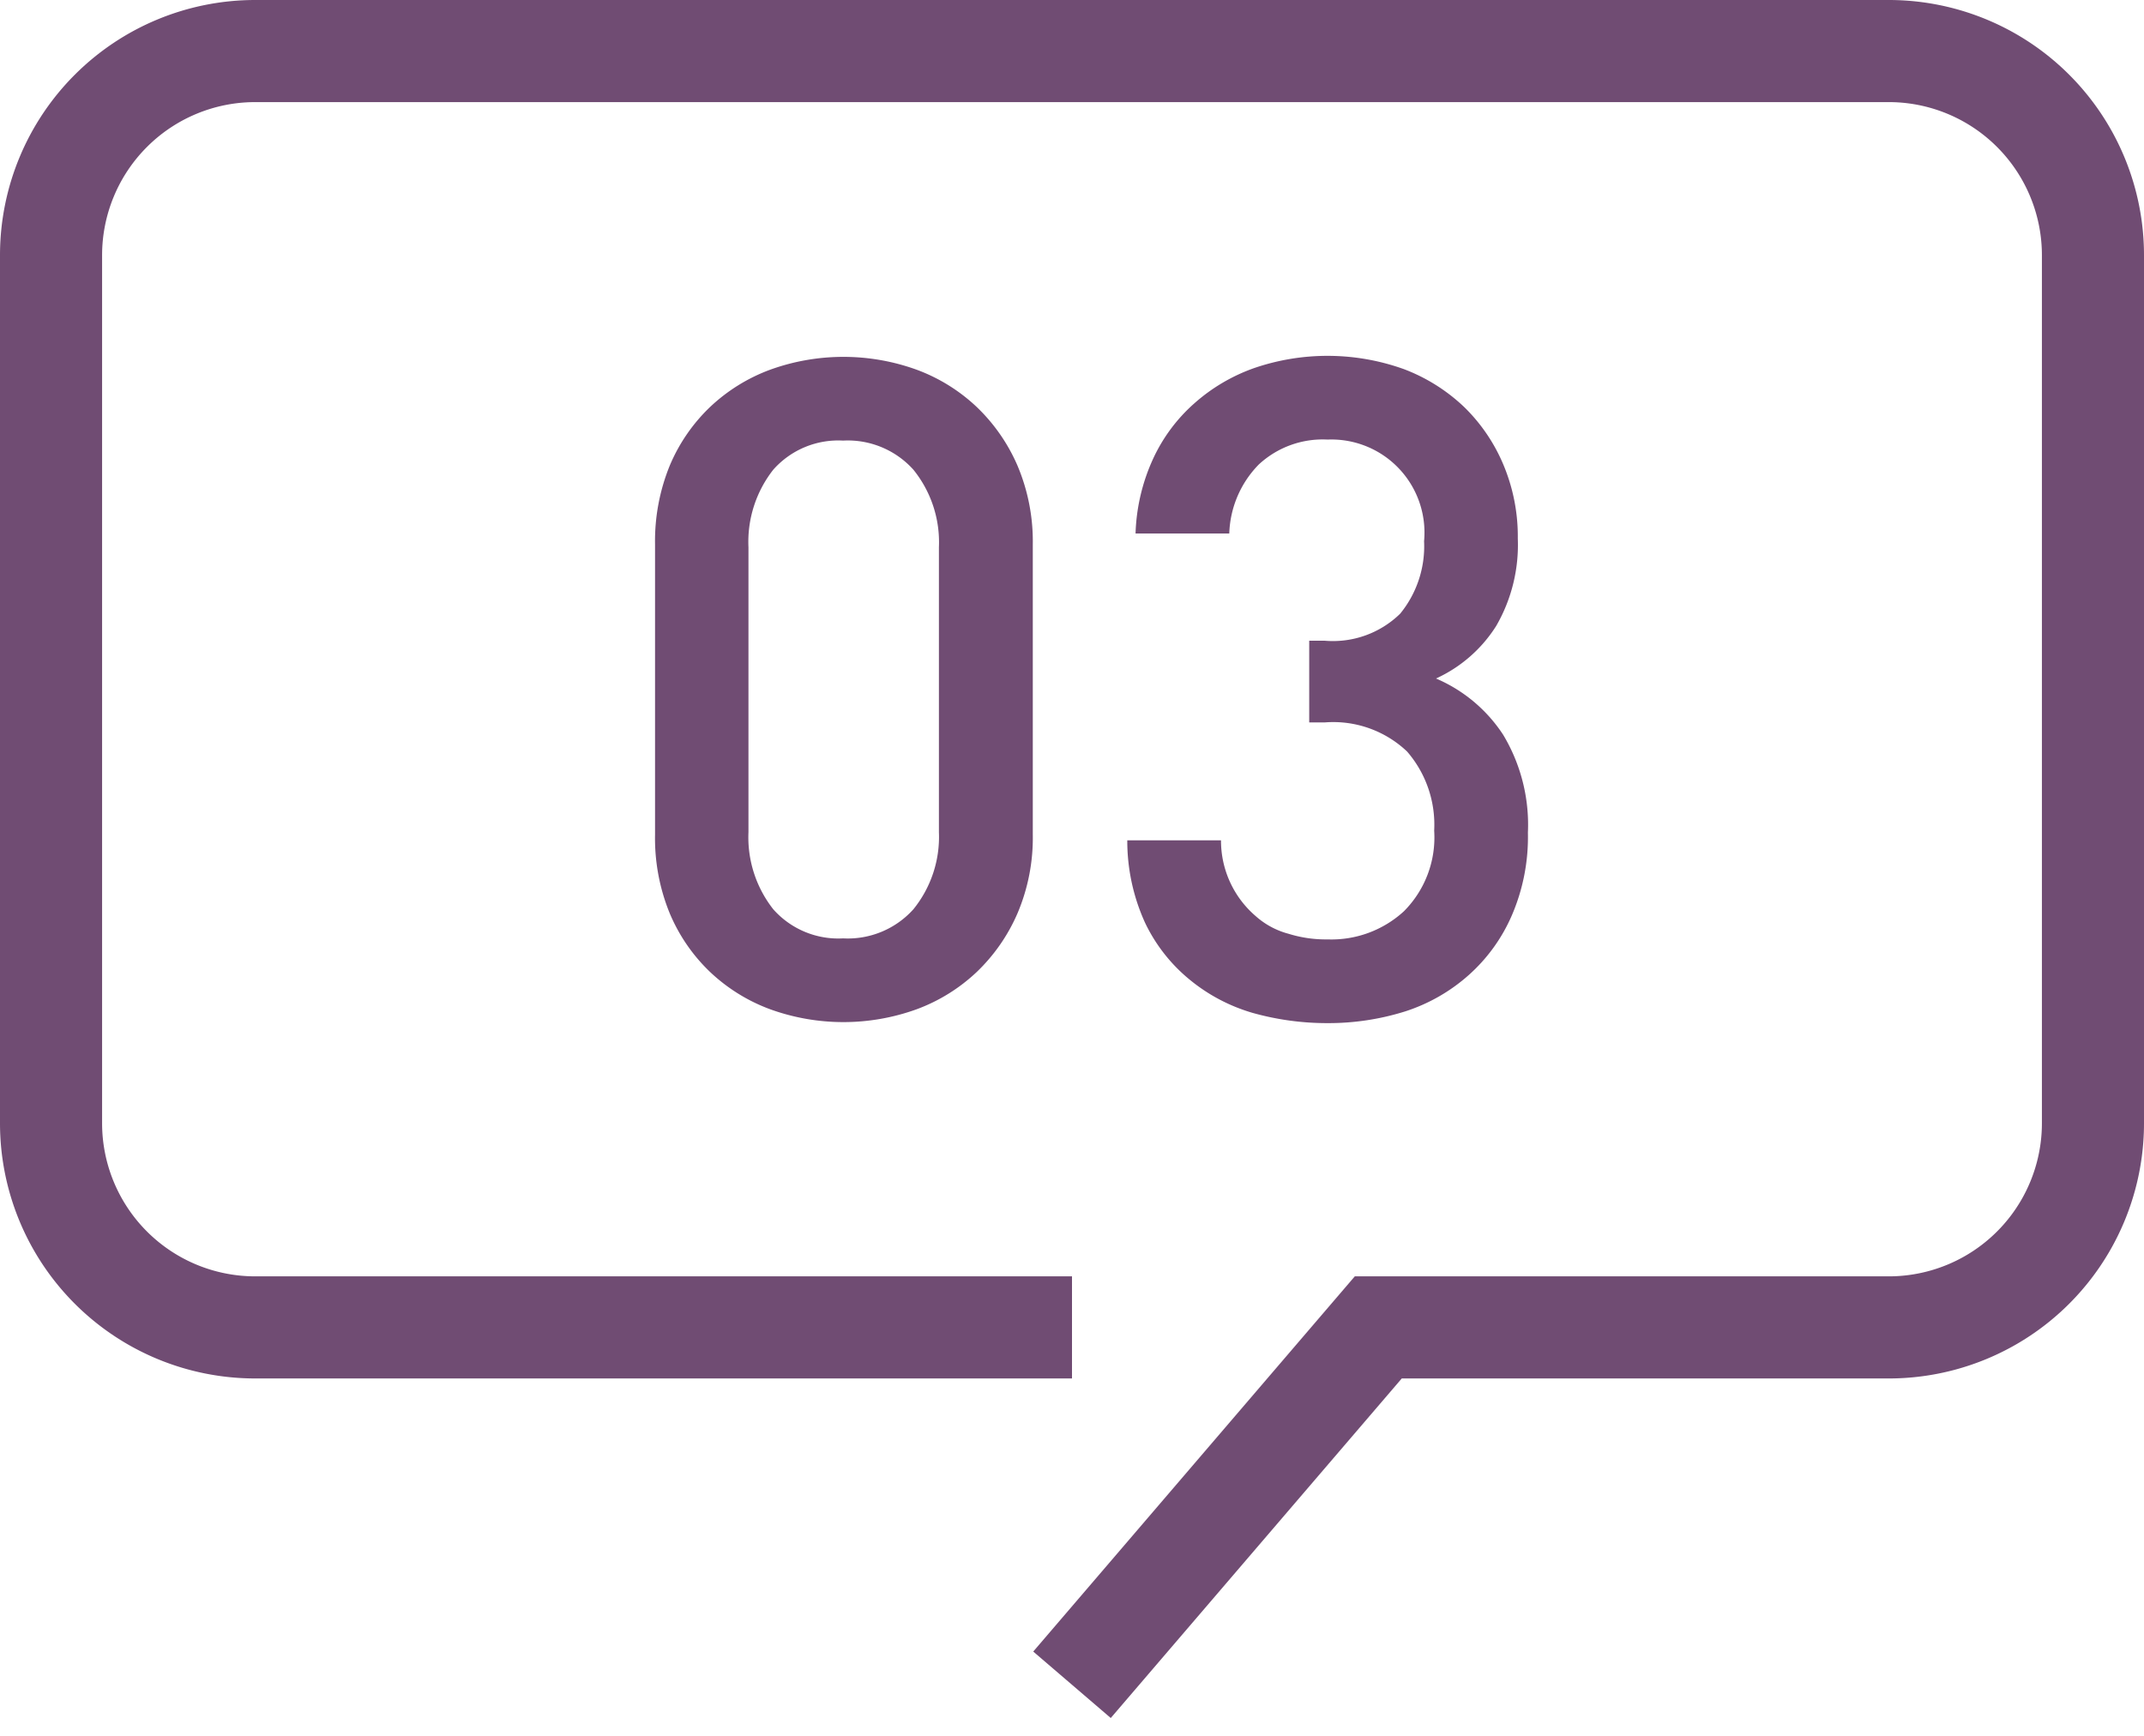
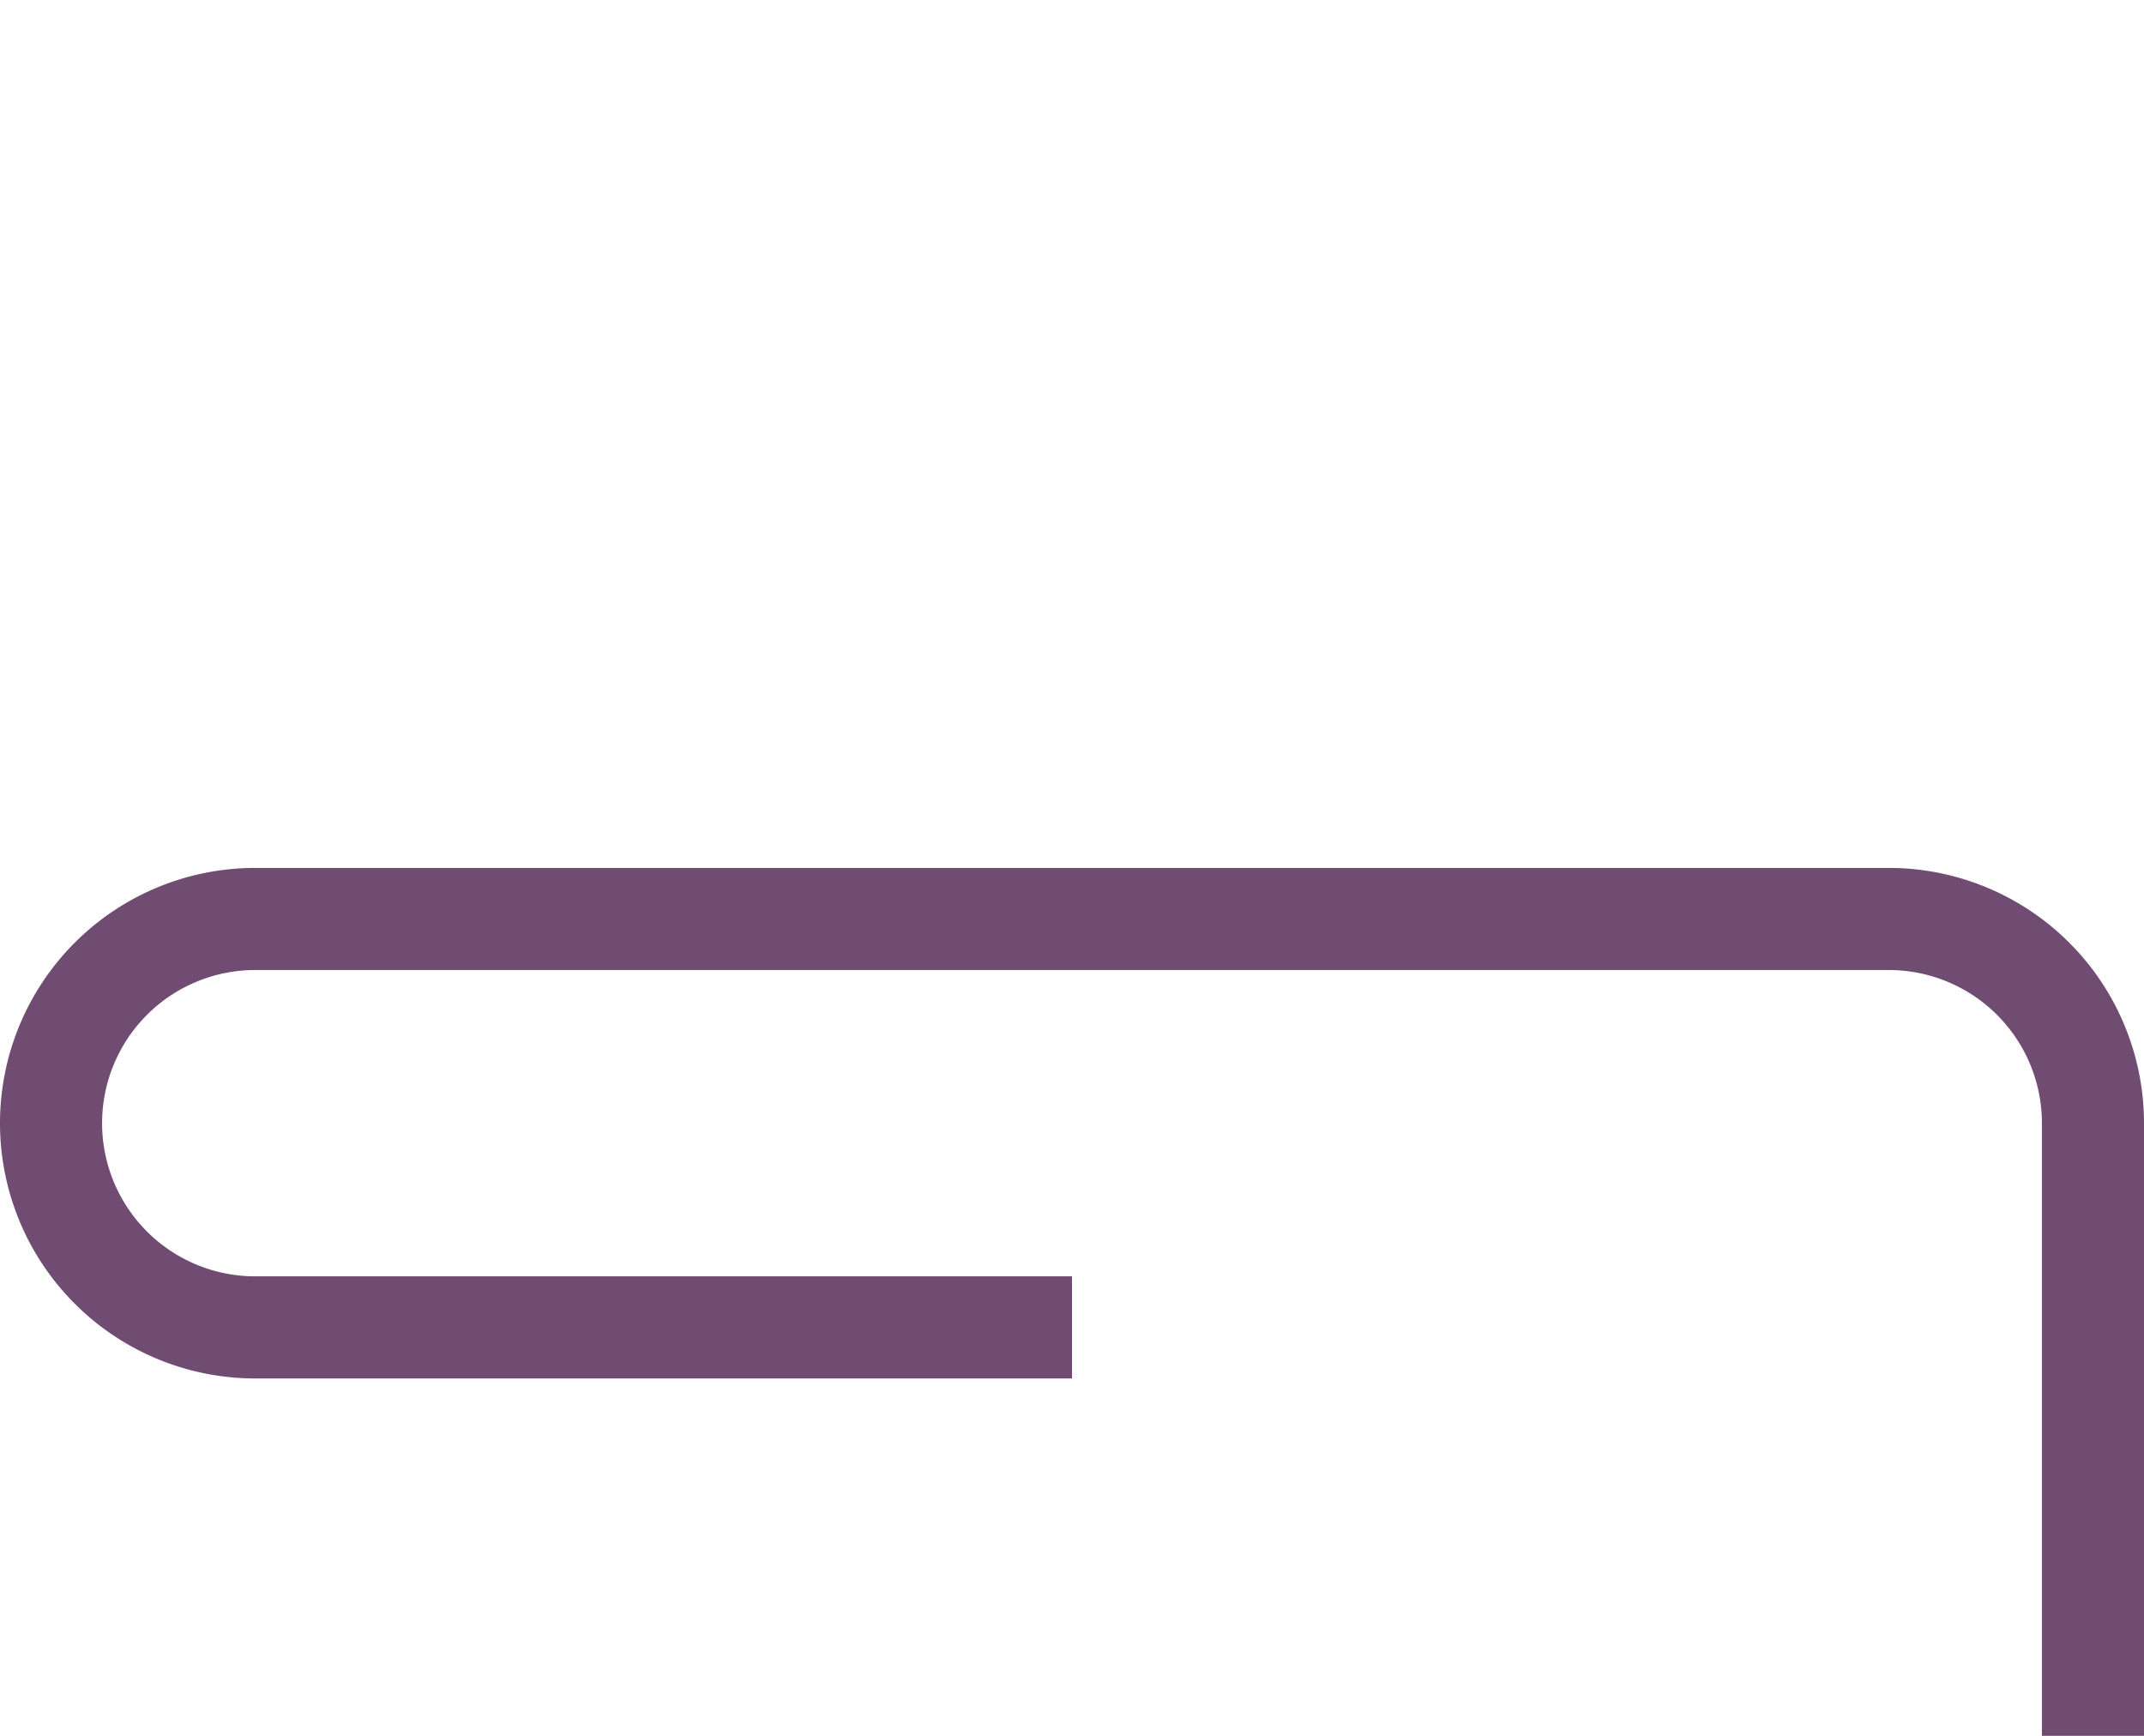
<svg xmlns="http://www.w3.org/2000/svg" width="42" height="34" viewBox="0 0 42 34">
-   <path data-name="3" d="M19.932 17.89a3.525 3.525 0 0 1-.8 1.15 3.453 3.453 0 0 1-1.179.73 4.221 4.221 0 0 1-2.862 0 3.453 3.453 0 0 1-1.179-.73 3.415 3.415 0 0 1-.792-1.15 3.88 3.88 0 0 1-.288-1.54v-5.69a3.915 3.915 0 0 1 .288-1.54 3.415 3.415 0 0 1 .792-1.15 3.453 3.453 0 0 1 1.179-.73 4.221 4.221 0 0 1 2.862 0 3.453 3.453 0 0 1 1.179.73 3.525 3.525 0 0 1 .8 1.15 3.811 3.811 0 0 1 .3 1.54v5.69a3.778 3.778 0 0 1-.3 1.54zm-1.539-7.17a2.26 2.26 0 0 0-.5-1.52 1.727 1.727 0 0 0-1.377-.57 1.7 1.7 0 0 0-1.368.57 2.288 2.288 0 0 0-.486 1.52v5.58a2.278 2.278 0 0 0 .486 1.51 1.7 1.7 0 0 0 1.368.57 1.727 1.727 0 0 0 1.377-.57 2.251 2.251 0 0 0 .5-1.51v-5.58zm11.223 7.21a3.34 3.34 0 0 1-.846 1.17 3.474 3.474 0 0 1-1.242.71 5.014 5.014 0 0 1-1.521.23 5.392 5.392 0 0 1-1.467-.2 3.46 3.46 0 0 1-1.233-.65 3.243 3.243 0 0 1-.873-1.11 3.865 3.865 0 0 1-.351-1.62h1.836a1.945 1.945 0 0 0 .675 1.48 1.574 1.574 0 0 0 .648.35 2.451 2.451 0 0 0 .765.11 2.1 2.1 0 0 0 1.494-.55 2.047 2.047 0 0 0 .594-1.58 2.189 2.189 0 0 0-.531-1.55 2.1 2.1 0 0 0-1.611-.57h-.306v-1.6h.306a1.884 1.884 0 0 0 1.476-.53 2.085 2.085 0 0 0 .468-1.42 1.823 1.823 0 0 0-1.89-1.99 1.84 1.84 0 0 0-1.35.49 2.018 2.018 0 0 0-.576 1.35h-1.836a3.775 3.775 0 0 1 .342-1.46 3.279 3.279 0 0 1 .81-1.09 3.538 3.538 0 0 1 1.17-.69 4.431 4.431 0 0 1 2.934.02 3.514 3.514 0 0 1 1.179.74 3.427 3.427 0 0 1 .774 1.14 3.626 3.626 0 0 1 .279 1.44 3.169 3.169 0 0 1-.423 1.71 2.742 2.742 0 0 1-1.179 1.03 2.959 2.959 0 0 1 1.314 1.1 3.424 3.424 0 0 1 .486 1.92 3.87 3.87 0 0 1-.315 1.62z" fill-rule="evenodd" fill="#704c73" />
-   <path data-name="長方形 520" d="M21 26H5a4 4 0 0 1-4-4V5a4 4 0 0 1 4-4h32a4 4 0 0 1 4 4v17a4 4 0 0 1-4 4H27l-6 7" fill="none" stroke="#704c73" stroke-width="2" fill-rule="evenodd" />
+   <path data-name="長方形 520" d="M21 26H5a4 4 0 0 1-4-4a4 4 0 0 1 4-4h32a4 4 0 0 1 4 4v17a4 4 0 0 1-4 4H27l-6 7" fill="none" stroke="#704c73" stroke-width="2" fill-rule="evenodd" />
</svg>